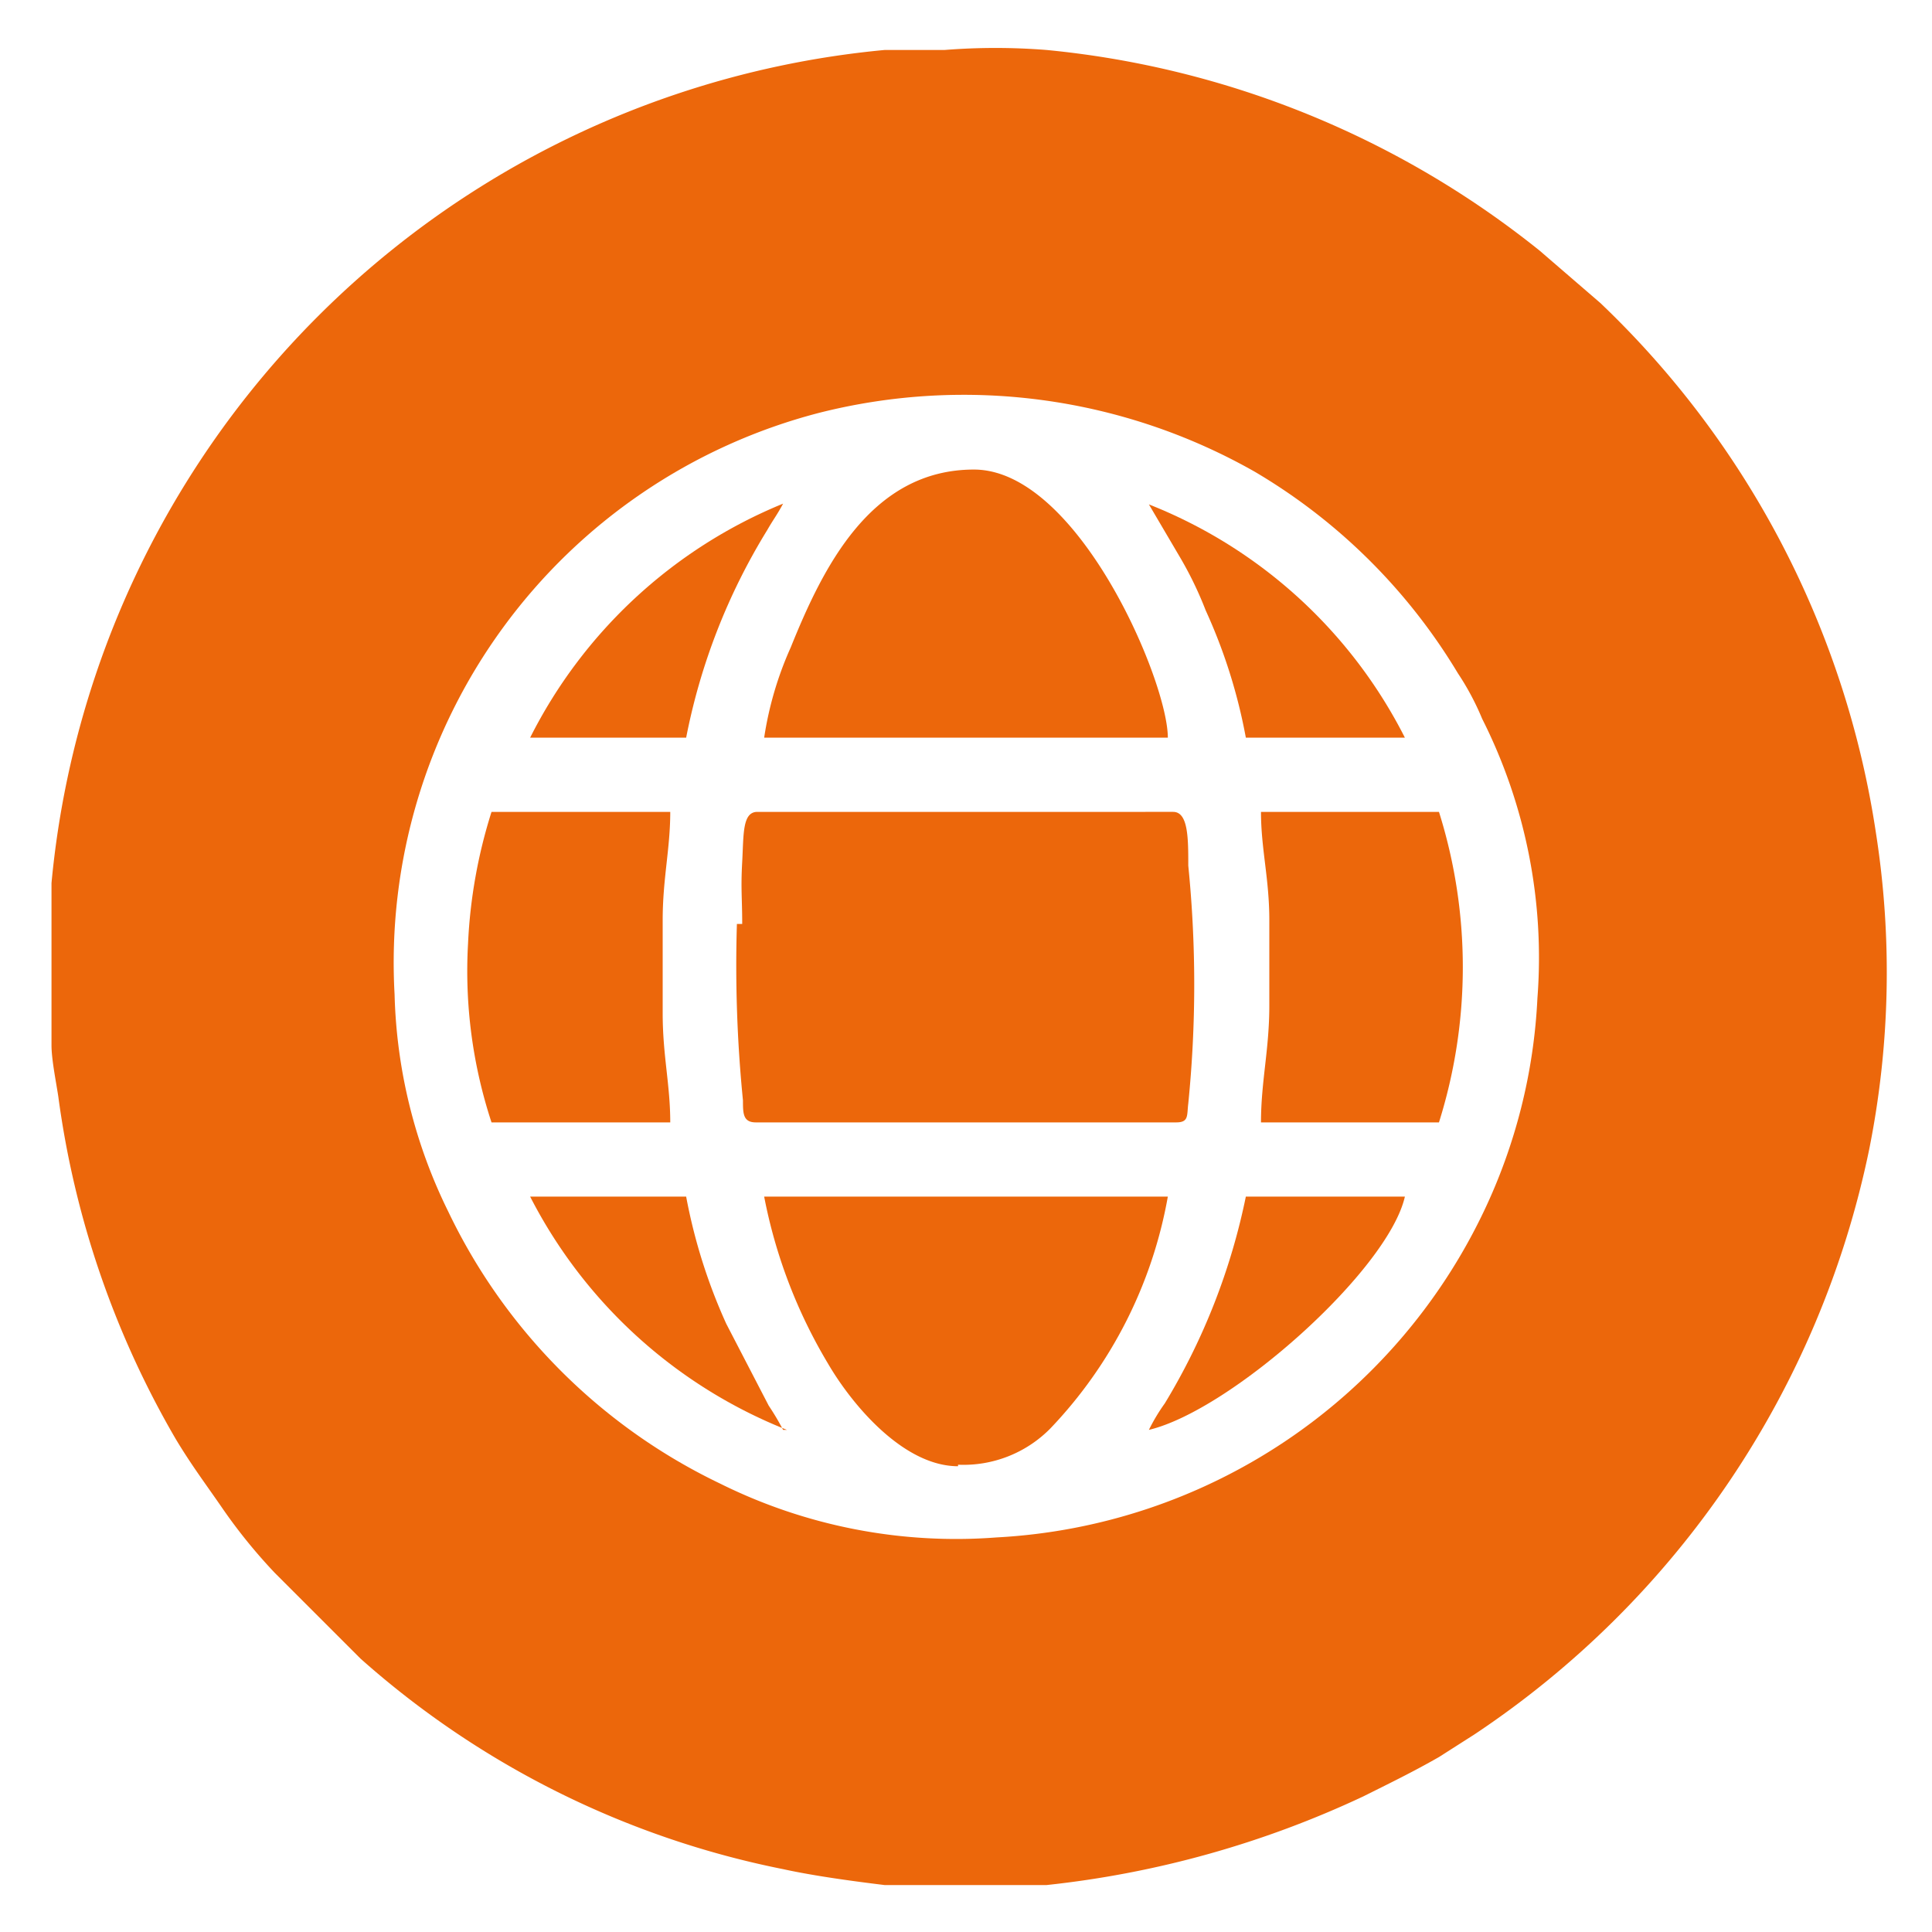
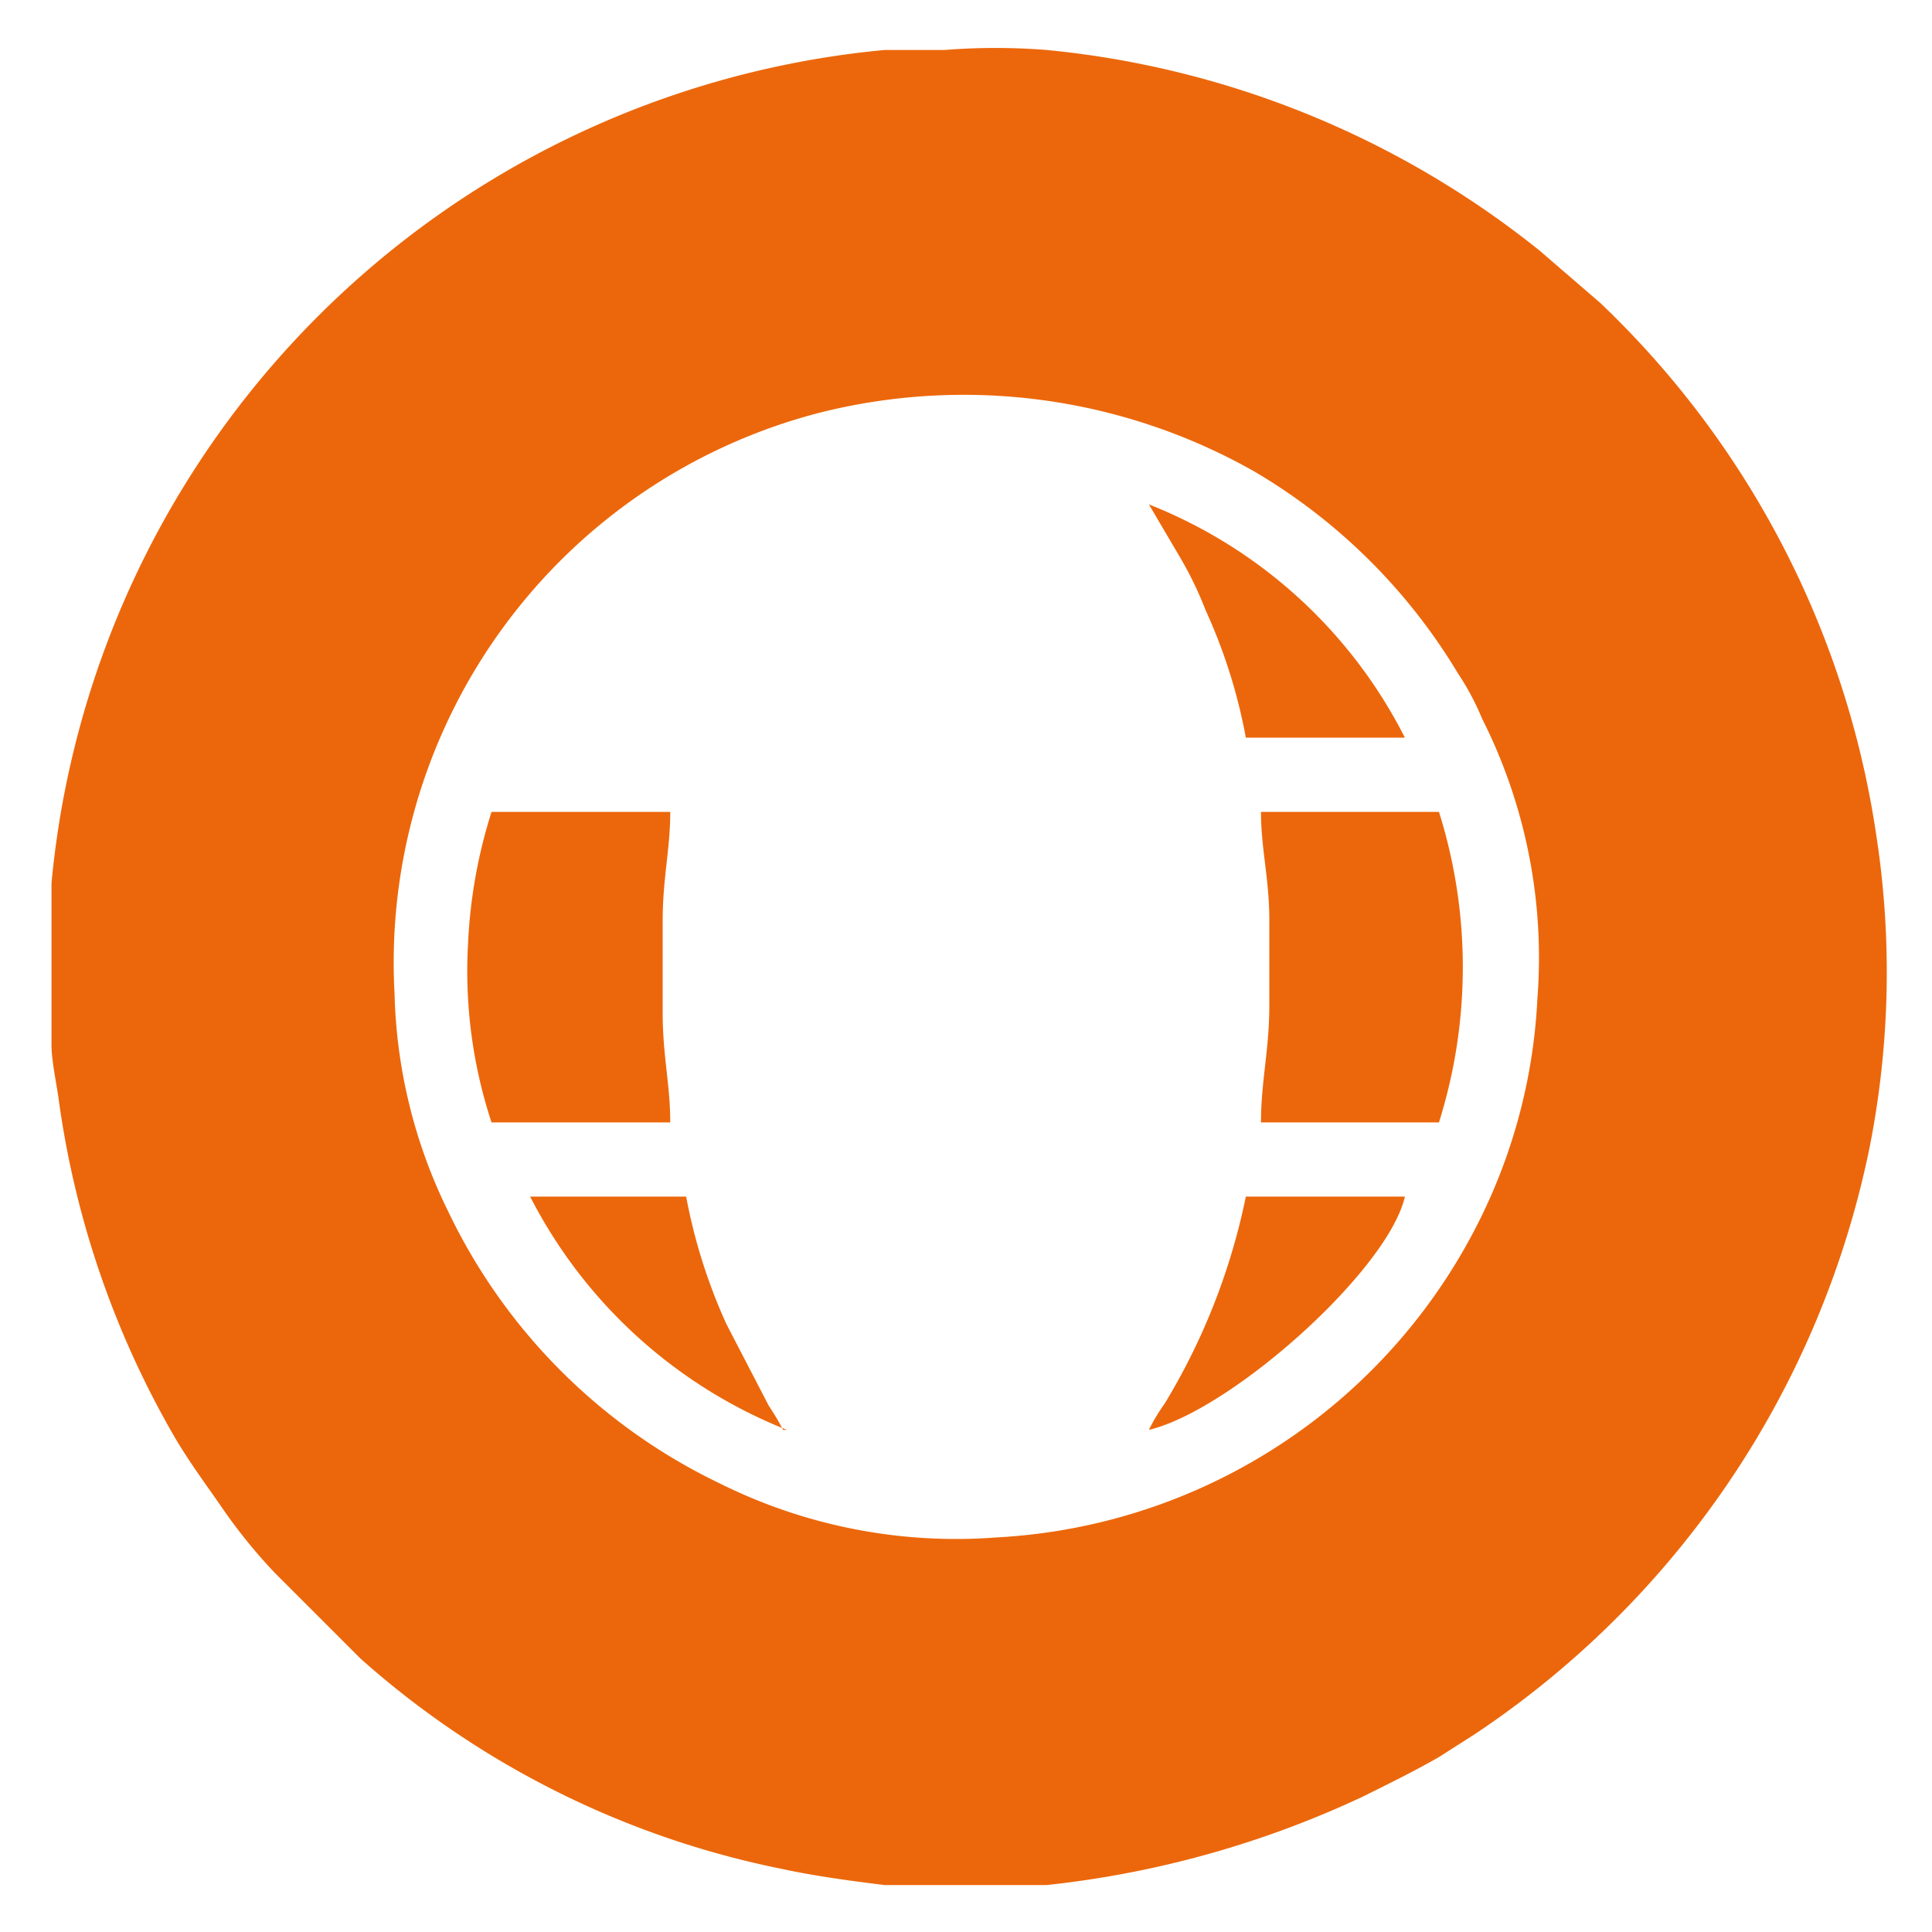
<svg xmlns="http://www.w3.org/2000/svg" id="Слой_1" data-name="Слой 1" viewBox="0 0 25.51 25.51">
  <defs>
    <style>.cls-1{fill:#ec670b;fill-rule:evenodd;}</style>
  </defs>
  <path class="cls-1" d="M12.39.66c-.11,0-.54,0-.71,0a12.19,12.19,0,0,0-11,11c0,.26,0,.47,0,.73l0,1.41c0,.19.06.48.09.68A12.19,12.19,0,0,0,2.32,19c.21.35.4.6.62.92a7.11,7.11,0,0,0,.69.85l1.13,1.13a11.89,11.89,0,0,0,5.58,2.78c.41.09.93.16,1.34.21.25,0,.49,0,.74,0l1.4,0A13.1,13.1,0,0,0,18,23.72c.34-.17.65-.32,1-.52l.47-.3a12.25,12.25,0,0,0,5.21-7.72A11.89,11.89,0,0,0,24.77,11a12.15,12.15,0,0,0-3.64-7l-.8-.69A12.28,12.28,0,0,0,13.82.66a8.53,8.53,0,0,0-1.35,0ZM5.21,13.13a7.5,7.5,0,0,1,5.61-7.68,7.78,7.78,0,0,1,5.75.78,7.67,7.67,0,0,1,2.68,2.66,3.5,3.5,0,0,1,.32.6,7,7,0,0,1,.73,3.69A7.36,7.36,0,0,1,19.59,16a7.57,7.57,0,0,1-6.43,4.3,7,7,0,0,1-3.65-.71A7.63,7.63,0,0,1,5.92,16,6.87,6.87,0,0,1,5.21,13.13Z" />
-   <path class="cls-1" d="M9.73,12.2a18,18,0,0,0,.08,2.33c0,.17,0,.29.17.29h5.55c.17,0,.14-.09.16-.25a15.72,15.72,0,0,0,0-3.14c0-.36,0-.71-.2-.71H10c-.2,0-.18.3-.2.66s0,.47,0,.82" />
-   <path class="cls-1" d="M10.09,9.74h5.33c0-.75-1.19-3.54-2.56-3.54s-2,1.31-2.42,2.35a4.56,4.56,0,0,0-.35,1.19" />
-   <path class="cls-1" d="M12.65,19.34a1.61,1.61,0,0,0,1.22-.48,5.93,5.93,0,0,0,1.55-3.06H10.09A6.79,6.79,0,0,0,10.93,18c.32.55,1,1.36,1.72,1.36" />
  <path class="cls-1" d="M6.18,12.46a6.39,6.39,0,0,0,.31,2.36H8.85c0-.5-.1-.88-.1-1.44V12.15c0-.55.1-.94.1-1.43H6.49a6.76,6.76,0,0,0-.31,1.74" />
  <path class="cls-1" d="M16.76,12.15v1.13c0,.58-.11,1-.11,1.54H19a6.83,6.83,0,0,0,0-4.1H16.65c0,.49.11.88.11,1.43" />
  <path class="cls-1" d="M10.34,18.88a3.37,3.37,0,0,0-.19-.32l-.56-1.08a7.31,7.31,0,0,1-.53-1.68H7a6.5,6.5,0,0,0,3.39,3.08" />
  <path class="cls-1" d="M16.45,9.74h2.1a6.44,6.44,0,0,0-3.38-3.08l.4.68a4.81,4.81,0,0,1,.35.72,7.16,7.16,0,0,1,.53,1.68" />
  <path class="cls-1" d="M15.17,18.88c1.09-.26,3.16-2.11,3.38-3.08h-2.1a8.57,8.57,0,0,1-1.07,2.73,2.5,2.5,0,0,0-.21.35" />
-   <path class="cls-1" d="M7,9.74H9.06A8.22,8.22,0,0,1,10.13,7c.08-.14.13-.2.21-.35A6.49,6.49,0,0,0,7,9.74" />
</svg>